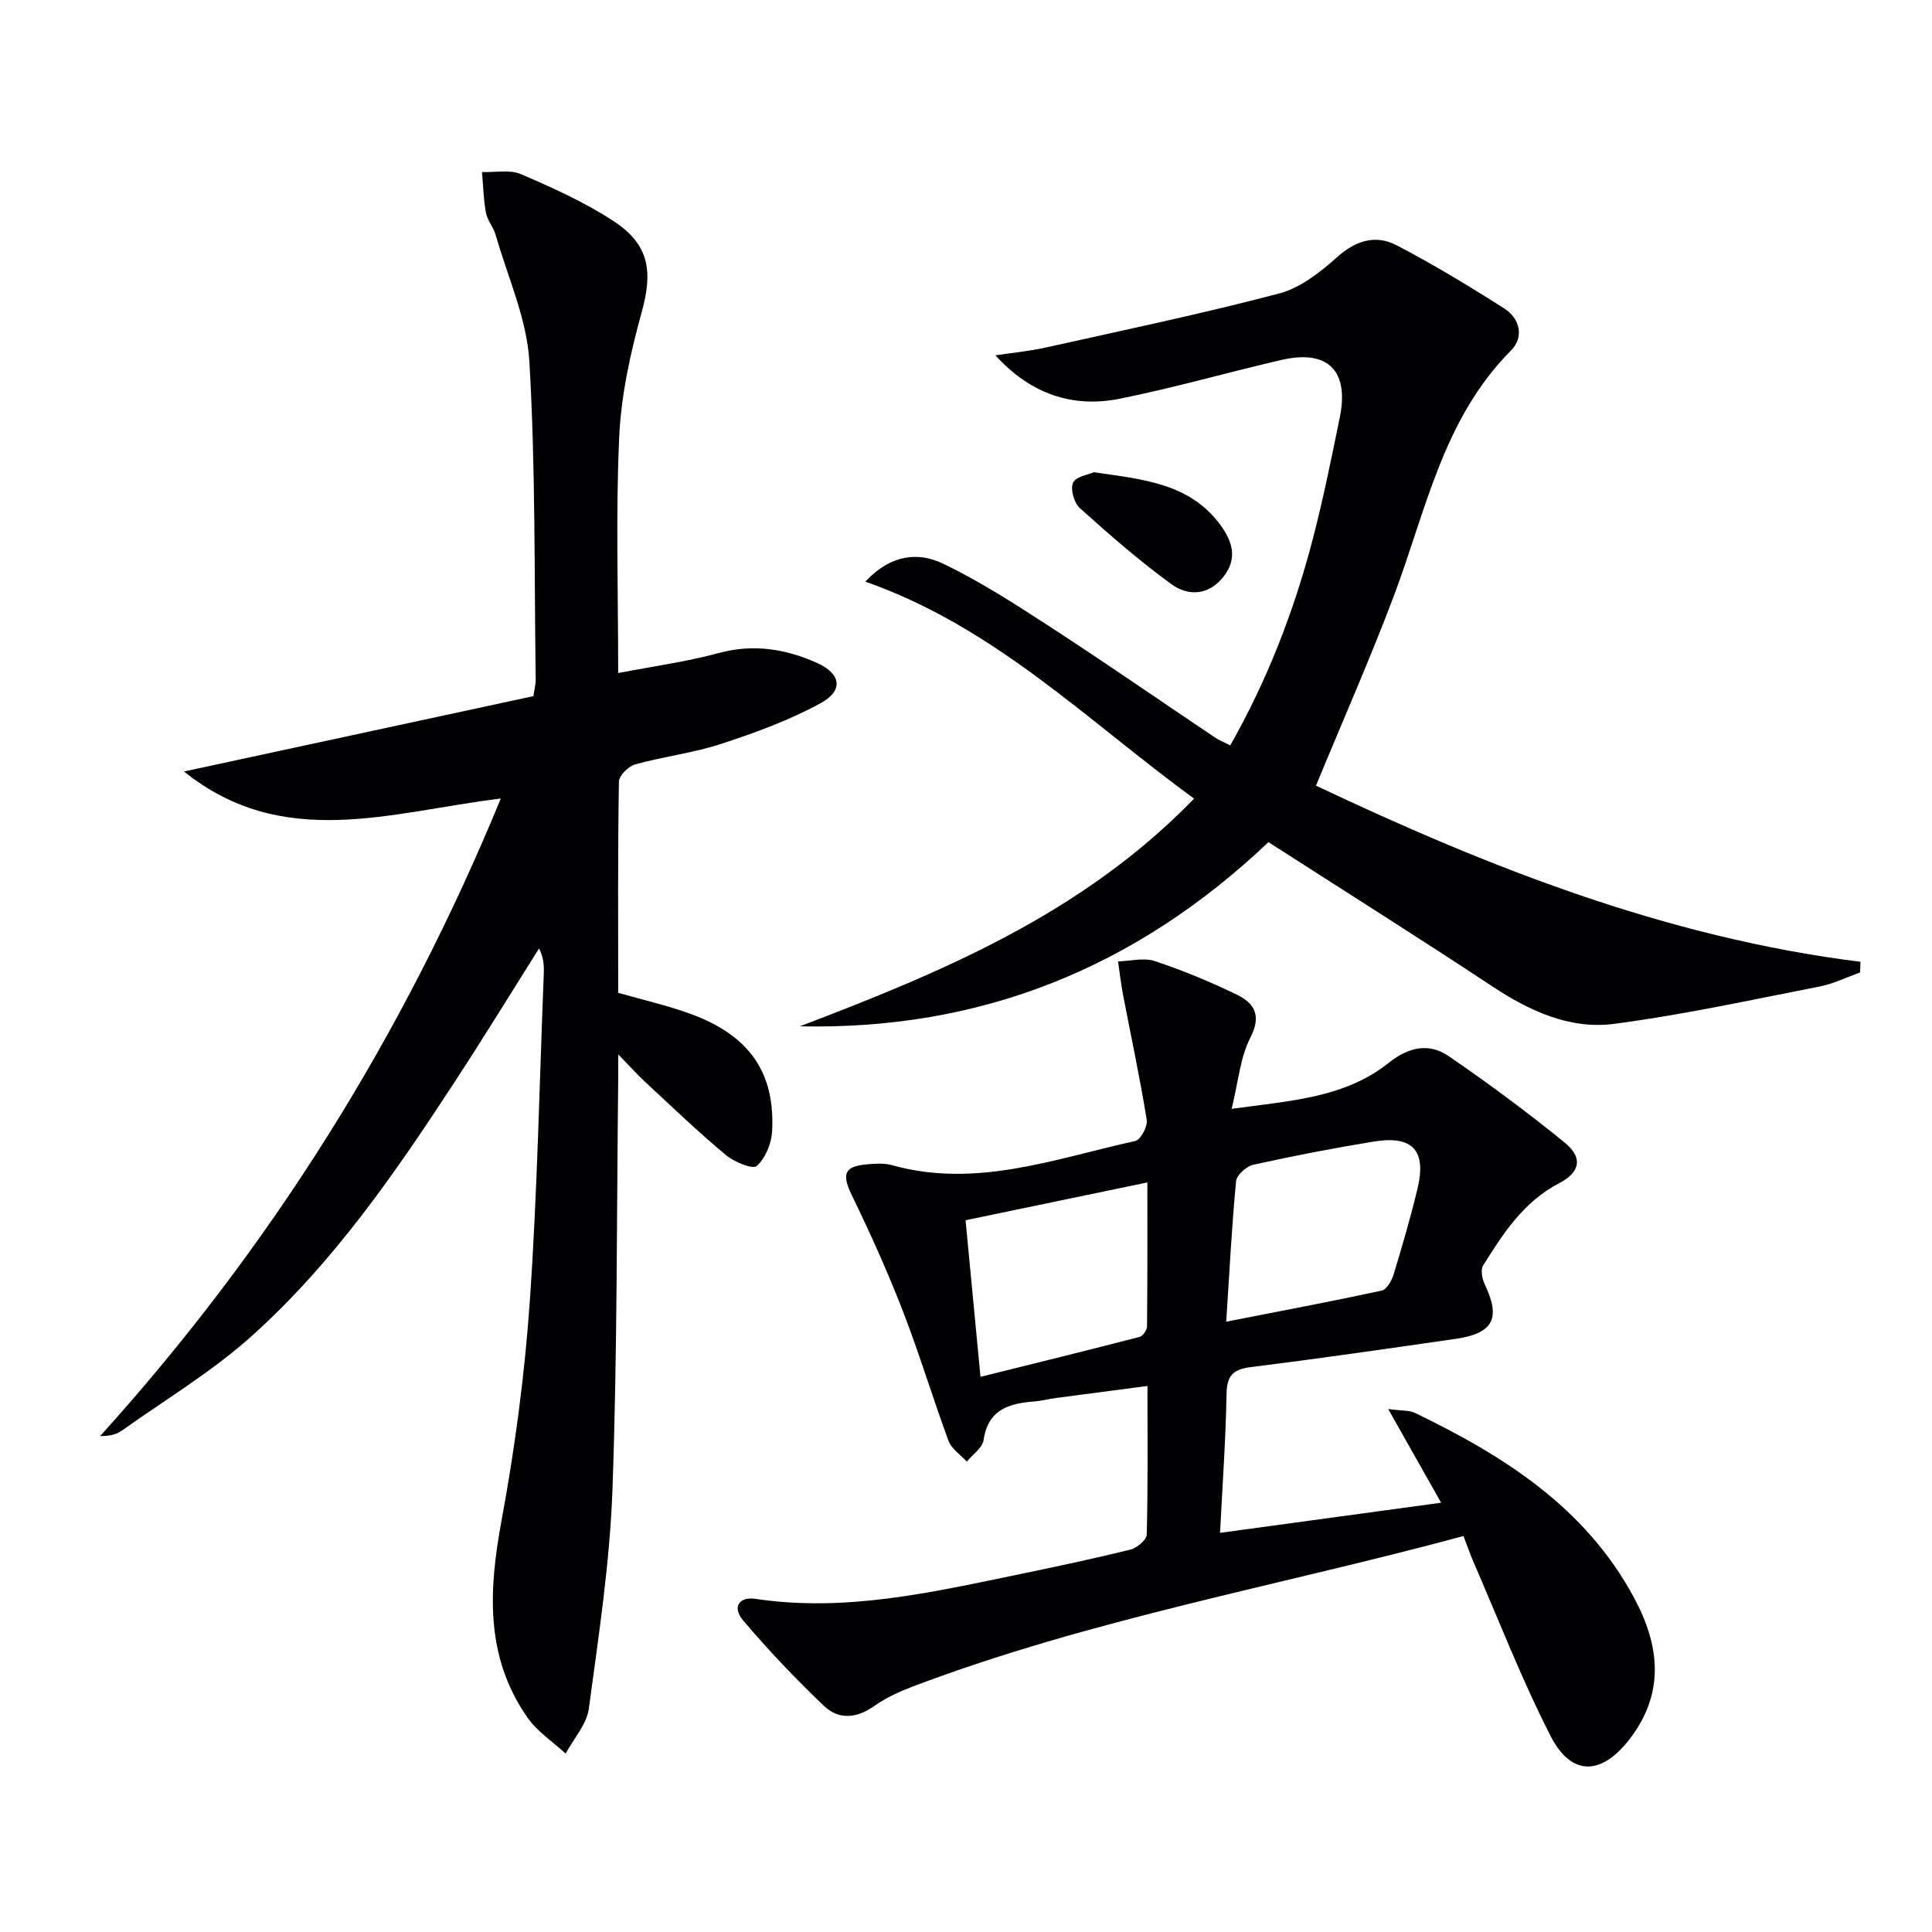
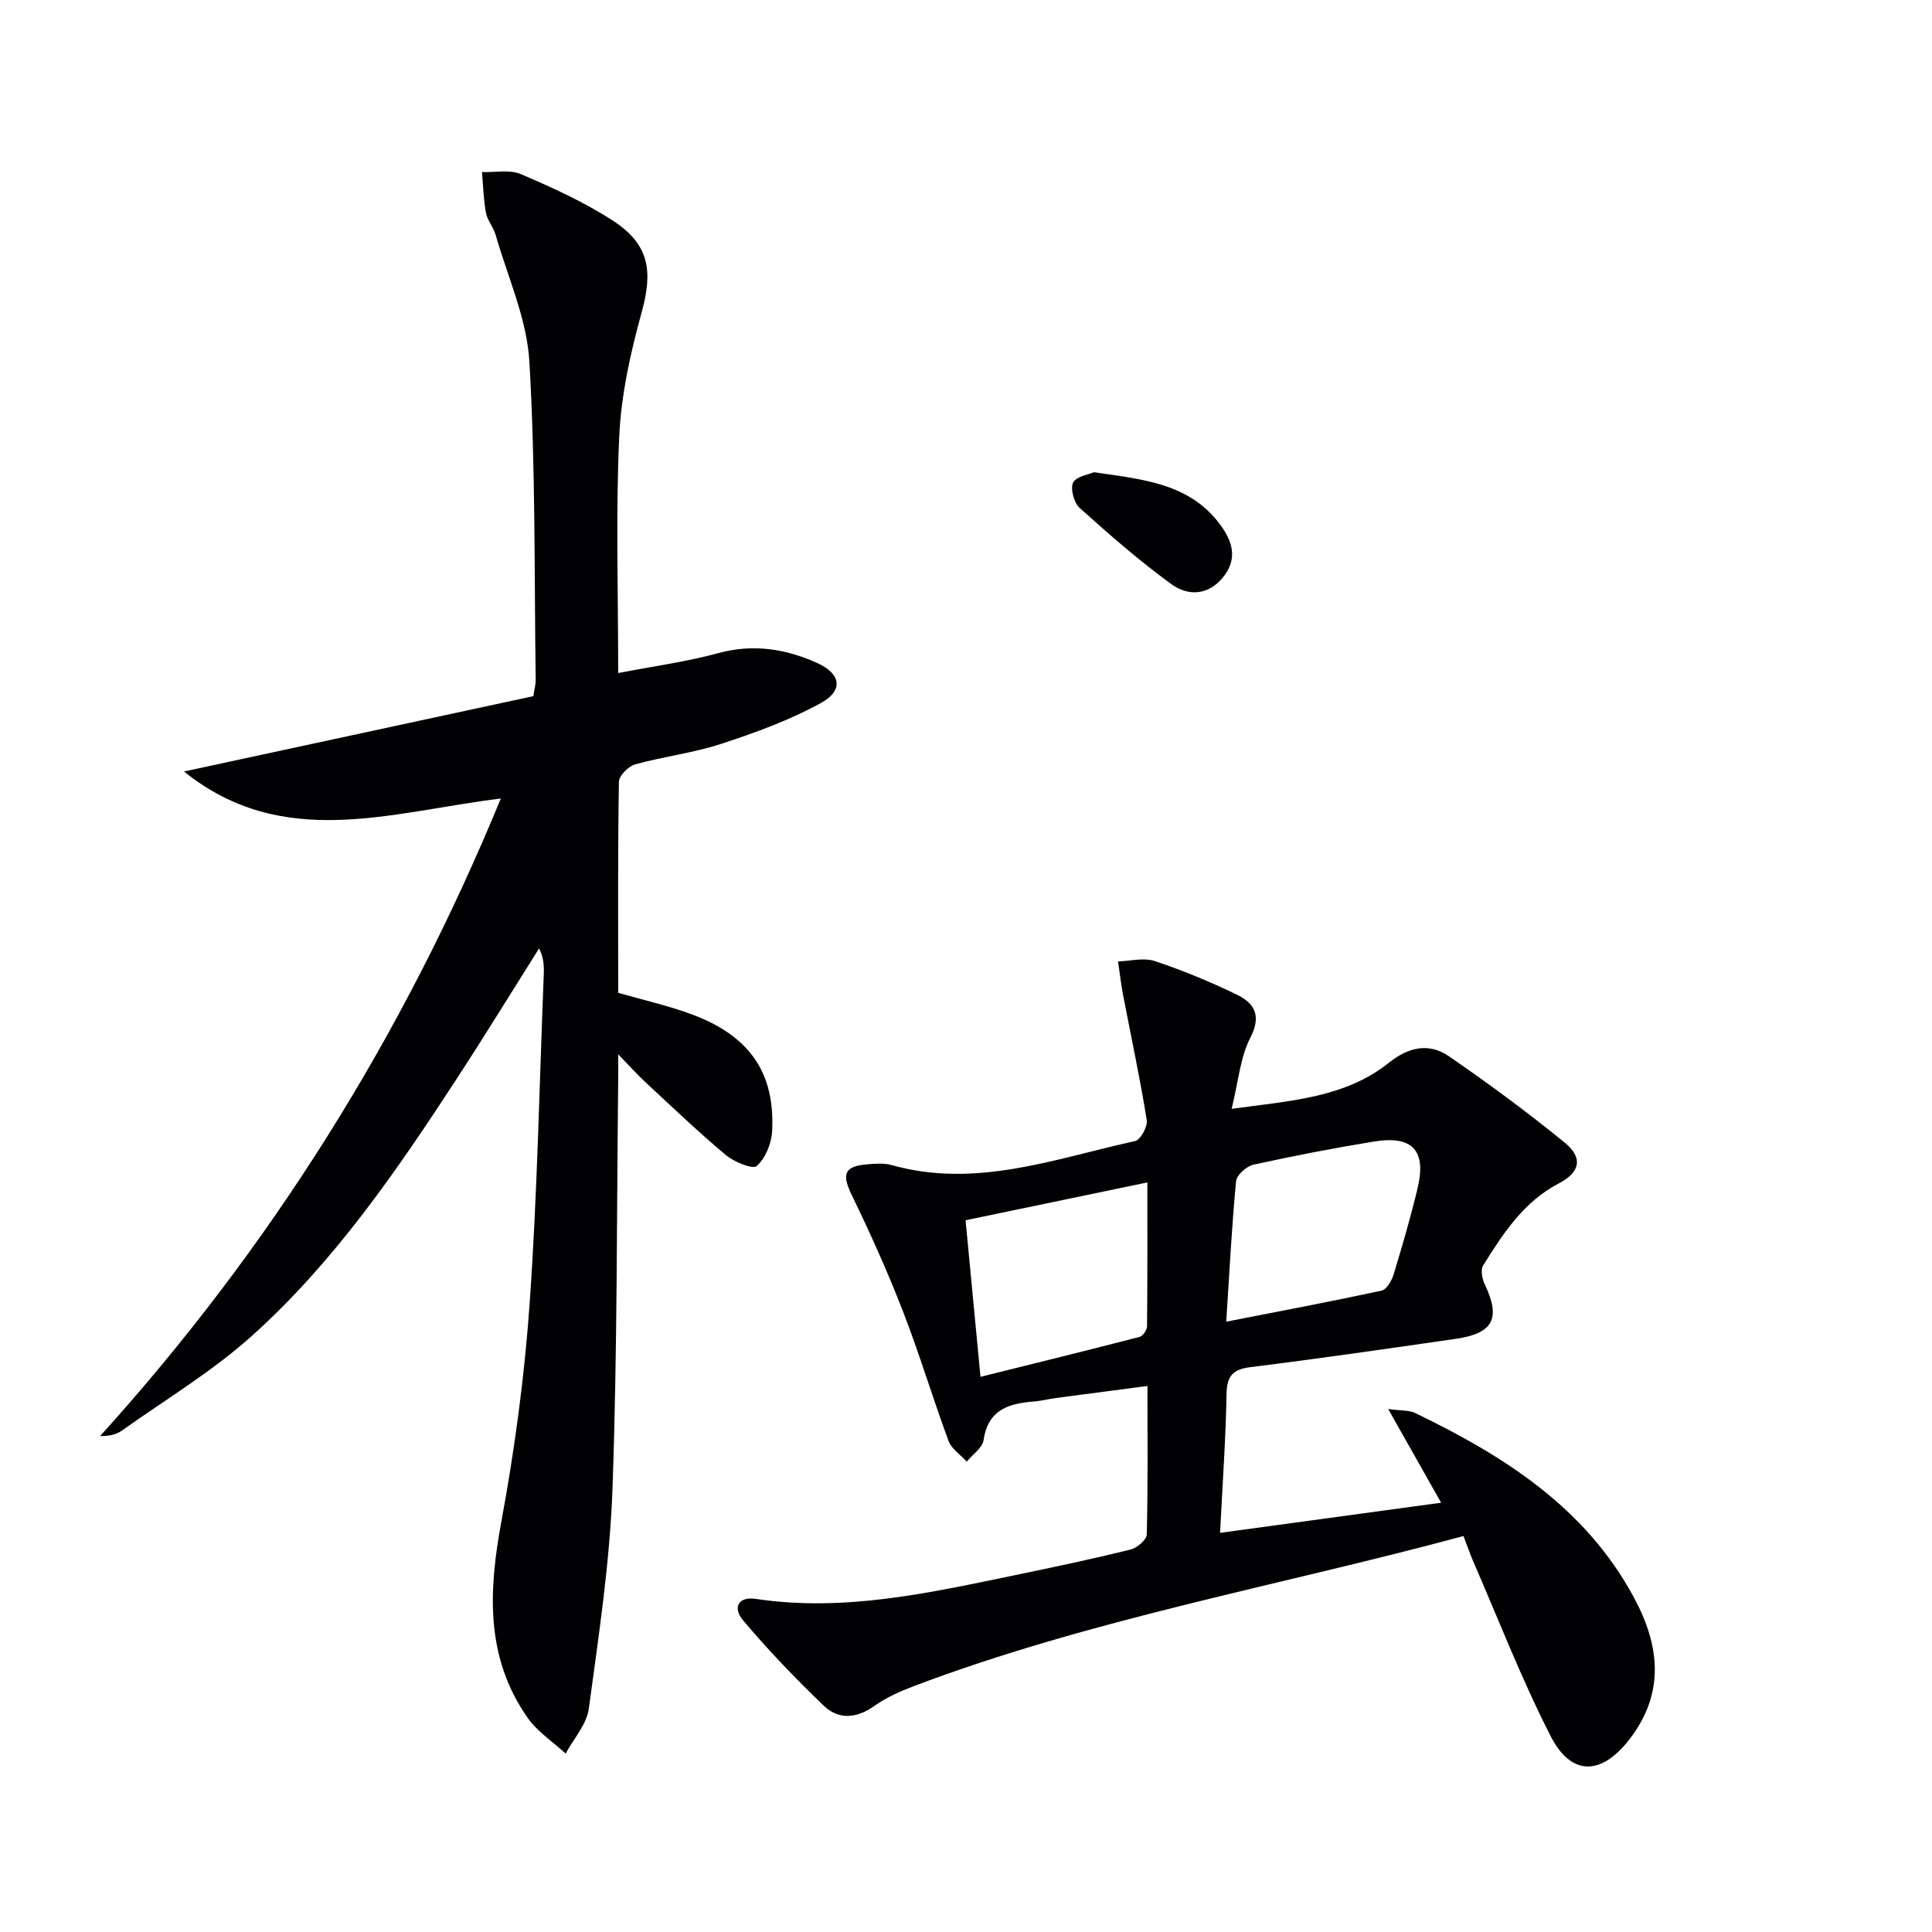
<svg xmlns="http://www.w3.org/2000/svg" enable-background="new 0 0 400 400" viewBox="0 0 400 400">
  <g fill="#010103">
    <path d="m128 218.3c0 2.37.01 3.46 0 4.55-.33 28.47-.18 56.95-1.19 85.4-.54 15.21-2.86 30.39-4.9 45.51-.44 3.26-3.14 6.21-4.8 9.3-2.66-2.46-5.87-4.54-7.9-7.45-8.78-12.57-8.05-26.31-5.39-40.7 2.77-14.97 4.8-30.17 5.86-45.36 1.57-22.55 2-45.18 2.9-67.78.07-1.76.01-3.52-.98-5.4-5.73 9.09-11.35 18.26-17.23 27.27-12.39 18.99-25.26 37.71-42.22 52.94-8.22 7.38-17.87 13.17-26.92 19.61-1.13.8-2.56 1.16-4.5 1.13 35.27-39.02 62.69-82.72 82.96-132-22.82 2.8-45.07 10.9-65.6-5.59 24.11-5.2 48.22-10.4 72.34-15.6.22-1.48.49-2.43.48-3.39-.31-21.97-.02-43.98-1.31-65.9-.52-8.86-4.5-17.53-7-26.26-.45-1.57-1.7-2.95-1.99-4.53-.51-2.77-.57-5.62-.82-8.43 2.71.1 5.75-.56 8.08.44 6.53 2.8 13.1 5.78 19.03 9.63 7.58 4.92 8.31 10.47 5.93 19.05-2.32 8.38-4.24 17.1-4.63 25.75-.73 15.93-.21 31.92-.21 48.86 7.32-1.42 14.18-2.34 20.79-4.14 7.18-1.95 13.83-.88 20.33 2.02 4.99 2.22 5.61 5.7.85 8.32-6.46 3.55-13.54 6.13-20.58 8.44-5.8 1.9-11.98 2.63-17.88 4.27-1.39.39-3.34 2.33-3.36 3.58-.24 14.48-.15 28.97-.15 43.71 5.15 1.49 10.3 2.63 15.21 4.45 11.99 4.45 17.29 12.1 16.66 24.2-.13 2.54-1.38 5.6-3.19 7.21-.85.75-4.7-.85-6.43-2.3-5.73-4.79-11.13-9.98-16.62-15.06-1.64-1.53-3.15-3.21-5.62-5.75z" />
-     <path d="m303 318.02c-38.3 10.34-77.1 17.17-113.98 31.14-2.79 1.06-5.59 2.33-8 4.04-3.66 2.6-7.39 2.91-10.47-.05-5.84-5.6-11.47-11.47-16.68-17.65-2.33-2.76-.89-4.99 2.59-4.47 18.35 2.76 36.05-1.26 53.78-4.93 7.96-1.65 15.91-3.33 23.8-5.27 1.35-.33 3.35-2.02 3.38-3.12.26-9.97.15-19.95.15-30.76-6.63.87-12.78 1.67-18.94 2.49-1.48.2-2.94.59-4.43.71-5.25.4-9.63 1.62-10.56 8.01-.24 1.62-2.27 2.97-3.48 4.45-1.29-1.42-3.15-2.62-3.77-4.28-3.29-8.87-6-17.96-9.42-26.78-3.16-8.15-6.76-16.16-10.58-24.03-2.16-4.44-1.66-6.09 3.26-6.47 1.65-.13 3.42-.27 4.97.17 17.45 4.91 33.82-1.34 50.4-4.98 1.12-.25 2.62-3.02 2.4-4.37-1.39-8.63-3.23-17.18-4.88-25.77-.45-2.33-.71-4.7-1.06-7.05 2.55-.07 5.32-.83 7.6-.07 5.8 1.93 11.49 4.28 16.99 6.95 3.61 1.76 5.18 4.29 2.81 8.89-2.11 4.09-2.48 9.08-3.88 14.75 12.32-1.69 23.47-2.28 32.59-9.57 4.05-3.23 8.28-4.14 12.38-1.32 8.21 5.64 16.25 11.58 23.97 17.87 3.88 3.16 3.19 6.17-1.17 8.44-7.29 3.79-11.56 10.37-15.7 17.01-.57.91-.21 2.79.34 3.93 3.34 6.99 1.79 10.13-5.99 11.26-14.14 2.04-28.28 4.09-42.46 5.85-3.76.47-4.96 1.84-5.02 5.62-.16 9.27-.83 18.52-1.34 28.7 15.7-2.14 30.43-4.14 45.77-6.24-3.64-6.45-6.93-12.27-10.96-19.4 2.88.39 4.38.24 5.53.8 18.37 8.87 35.28 19.53 45.35 38.23 5.36 9.94 6.47 19.79-.94 29.37-5.81 7.5-12.03 7.7-16.33-.72-6.03-11.81-10.83-24.25-16.13-36.43-.58-1.37-1.06-2.78-1.89-4.95zm-103.09-65.38c1 10.51 1.98 20.8 3.09 32.42 11.52-2.86 22.24-5.5 32.94-8.27.68-.18 1.53-1.42 1.54-2.17.1-9.75.07-19.51.07-29.81-12.87 2.68-24.99 5.2-37.64 7.83zm53.97 21c11.45-2.24 21.84-4.2 32.17-6.43 1.03-.22 2.08-2.04 2.47-3.31 1.79-5.86 3.5-11.76 4.94-17.72 1.93-7.98-.95-11.15-9.04-9.83-8.34 1.36-16.66 2.97-24.91 4.79-1.43.31-3.47 2.13-3.59 3.4-.89 9.22-1.35 18.48-2.04 29.1z" />
-     <path d="m262.62 174.36c-27.57 26.14-59.61 38.93-97.02 38.13 29.55-11.26 58.57-23.35 81.62-47.14-22.06-16.1-41.24-35.53-68.07-44.93 5.48-5.81 11.14-6.11 16.13-3.71 7.72 3.72 15 8.42 22.2 13.11 11.43 7.43 22.64 15.2 33.96 22.8.93.63 2 1.05 3.27 1.71 7.69-13.57 13.19-27.79 17.06-42.62 2.18-8.33 3.88-16.8 5.61-25.24 2-9.74-2.48-14.18-12.11-11.94-11.14 2.58-22.16 5.75-33.37 8.01-9.8 1.98-18.51-.94-25.81-8.97 3.47-.53 6.98-.85 10.39-1.61 16.15-3.6 32.36-6.99 48.36-11.2 4.4-1.16 8.53-4.43 12.05-7.57 3.88-3.46 7.99-4.64 12.28-2.4 7.64 3.98 15.04 8.46 22.3 13.1 3.26 2.08 4.09 5.95 1.35 8.7-14.09 14.14-17.59 33.16-24.24 50.79-4.91 13.03-10.55 25.78-16.12 39.28 35.56 16.82 72.49 31.45 112.73 36.47-.03.74-.05 1.47-.08 2.21-2.81 1-5.54 2.36-8.44 2.92-14.14 2.76-28.24 5.86-42.5 7.72-9.15 1.19-17.47-2.65-25.2-7.76-15.25-10.08-30.72-19.82-46.35-29.86z" />
+     <path d="m303 318.02c-38.3 10.34-77.1 17.17-113.98 31.14-2.79 1.06-5.59 2.33-8 4.04-3.66 2.6-7.39 2.91-10.47-.05-5.84-5.6-11.47-11.47-16.68-17.65-2.33-2.76-.89-4.99 2.59-4.47 18.35 2.76 36.05-1.26 53.78-4.93 7.96-1.65 15.91-3.33 23.8-5.27 1.35-.33 3.35-2.02 3.38-3.12.26-9.97.15-19.95.15-30.76-6.63.87-12.78 1.67-18.94 2.49-1.48.2-2.94.59-4.43.71-5.25.4-9.63 1.62-10.56 8.01-.24 1.62-2.27 2.97-3.48 4.45-1.29-1.42-3.15-2.62-3.77-4.28-3.29-8.87-6-17.96-9.42-26.78-3.16-8.15-6.76-16.16-10.58-24.03-2.16-4.44-1.66-6.09 3.26-6.47 1.65-.13 3.42-.27 4.97.17 17.45 4.91 33.82-1.34 50.4-4.98 1.12-.25 2.62-3.02 2.4-4.37-1.39-8.63-3.23-17.18-4.88-25.77-.45-2.33-.71-4.7-1.06-7.05 2.55-.07 5.32-.83 7.6-.07 5.8 1.93 11.49 4.28 16.99 6.95 3.61 1.76 5.18 4.29 2.81 8.89-2.11 4.09-2.48 9.08-3.88 14.75 12.32-1.69 23.47-2.28 32.59-9.57 4.05-3.23 8.28-4.14 12.38-1.32 8.21 5.64 16.25 11.58 23.97 17.87 3.88 3.16 3.19 6.17-1.17 8.44-7.29 3.79-11.56 10.37-15.7 17.01-.57.91-.21 2.79.34 3.93 3.34 6.99 1.79 10.13-5.99 11.26-14.14 2.04-28.28 4.09-42.46 5.85-3.76.47-4.96 1.84-5.02 5.62-.16 9.27-.83 18.52-1.34 28.7 15.7-2.14 30.43-4.14 45.77-6.24-3.64-6.45-6.93-12.27-10.96-19.4 2.88.39 4.38.24 5.53.8 18.37 8.87 35.28 19.53 45.35 38.23 5.36 9.94 6.47 19.79-.94 29.37-5.81 7.5-12.03 7.7-16.33-.72-6.03-11.81-10.83-24.25-16.13-36.43-.58-1.37-1.06-2.78-1.89-4.95m-103.09-65.38c1 10.51 1.98 20.8 3.09 32.42 11.52-2.86 22.24-5.5 32.94-8.27.68-.18 1.53-1.42 1.54-2.17.1-9.75.07-19.51.07-29.81-12.87 2.68-24.99 5.2-37.64 7.83zm53.97 21c11.45-2.24 21.84-4.2 32.17-6.43 1.03-.22 2.08-2.04 2.47-3.31 1.79-5.86 3.5-11.76 4.94-17.72 1.93-7.98-.95-11.15-9.04-9.83-8.34 1.36-16.66 2.97-24.91 4.79-1.43.31-3.47 2.13-3.59 3.4-.89 9.22-1.35 18.48-2.04 29.1z" />
    <path d="m226.49 97.77c10.25 1.49 19.81 2.31 26.13 10.85 2.59 3.5 3.67 7.07.62 10.87-3.08 3.84-7.28 3.94-10.68 1.48-6.65-4.83-12.88-10.28-19-15.78-1.19-1.07-2-3.96-1.39-5.26.63-1.3 3.23-1.67 4.32-2.16z" />
  </g>
</svg>